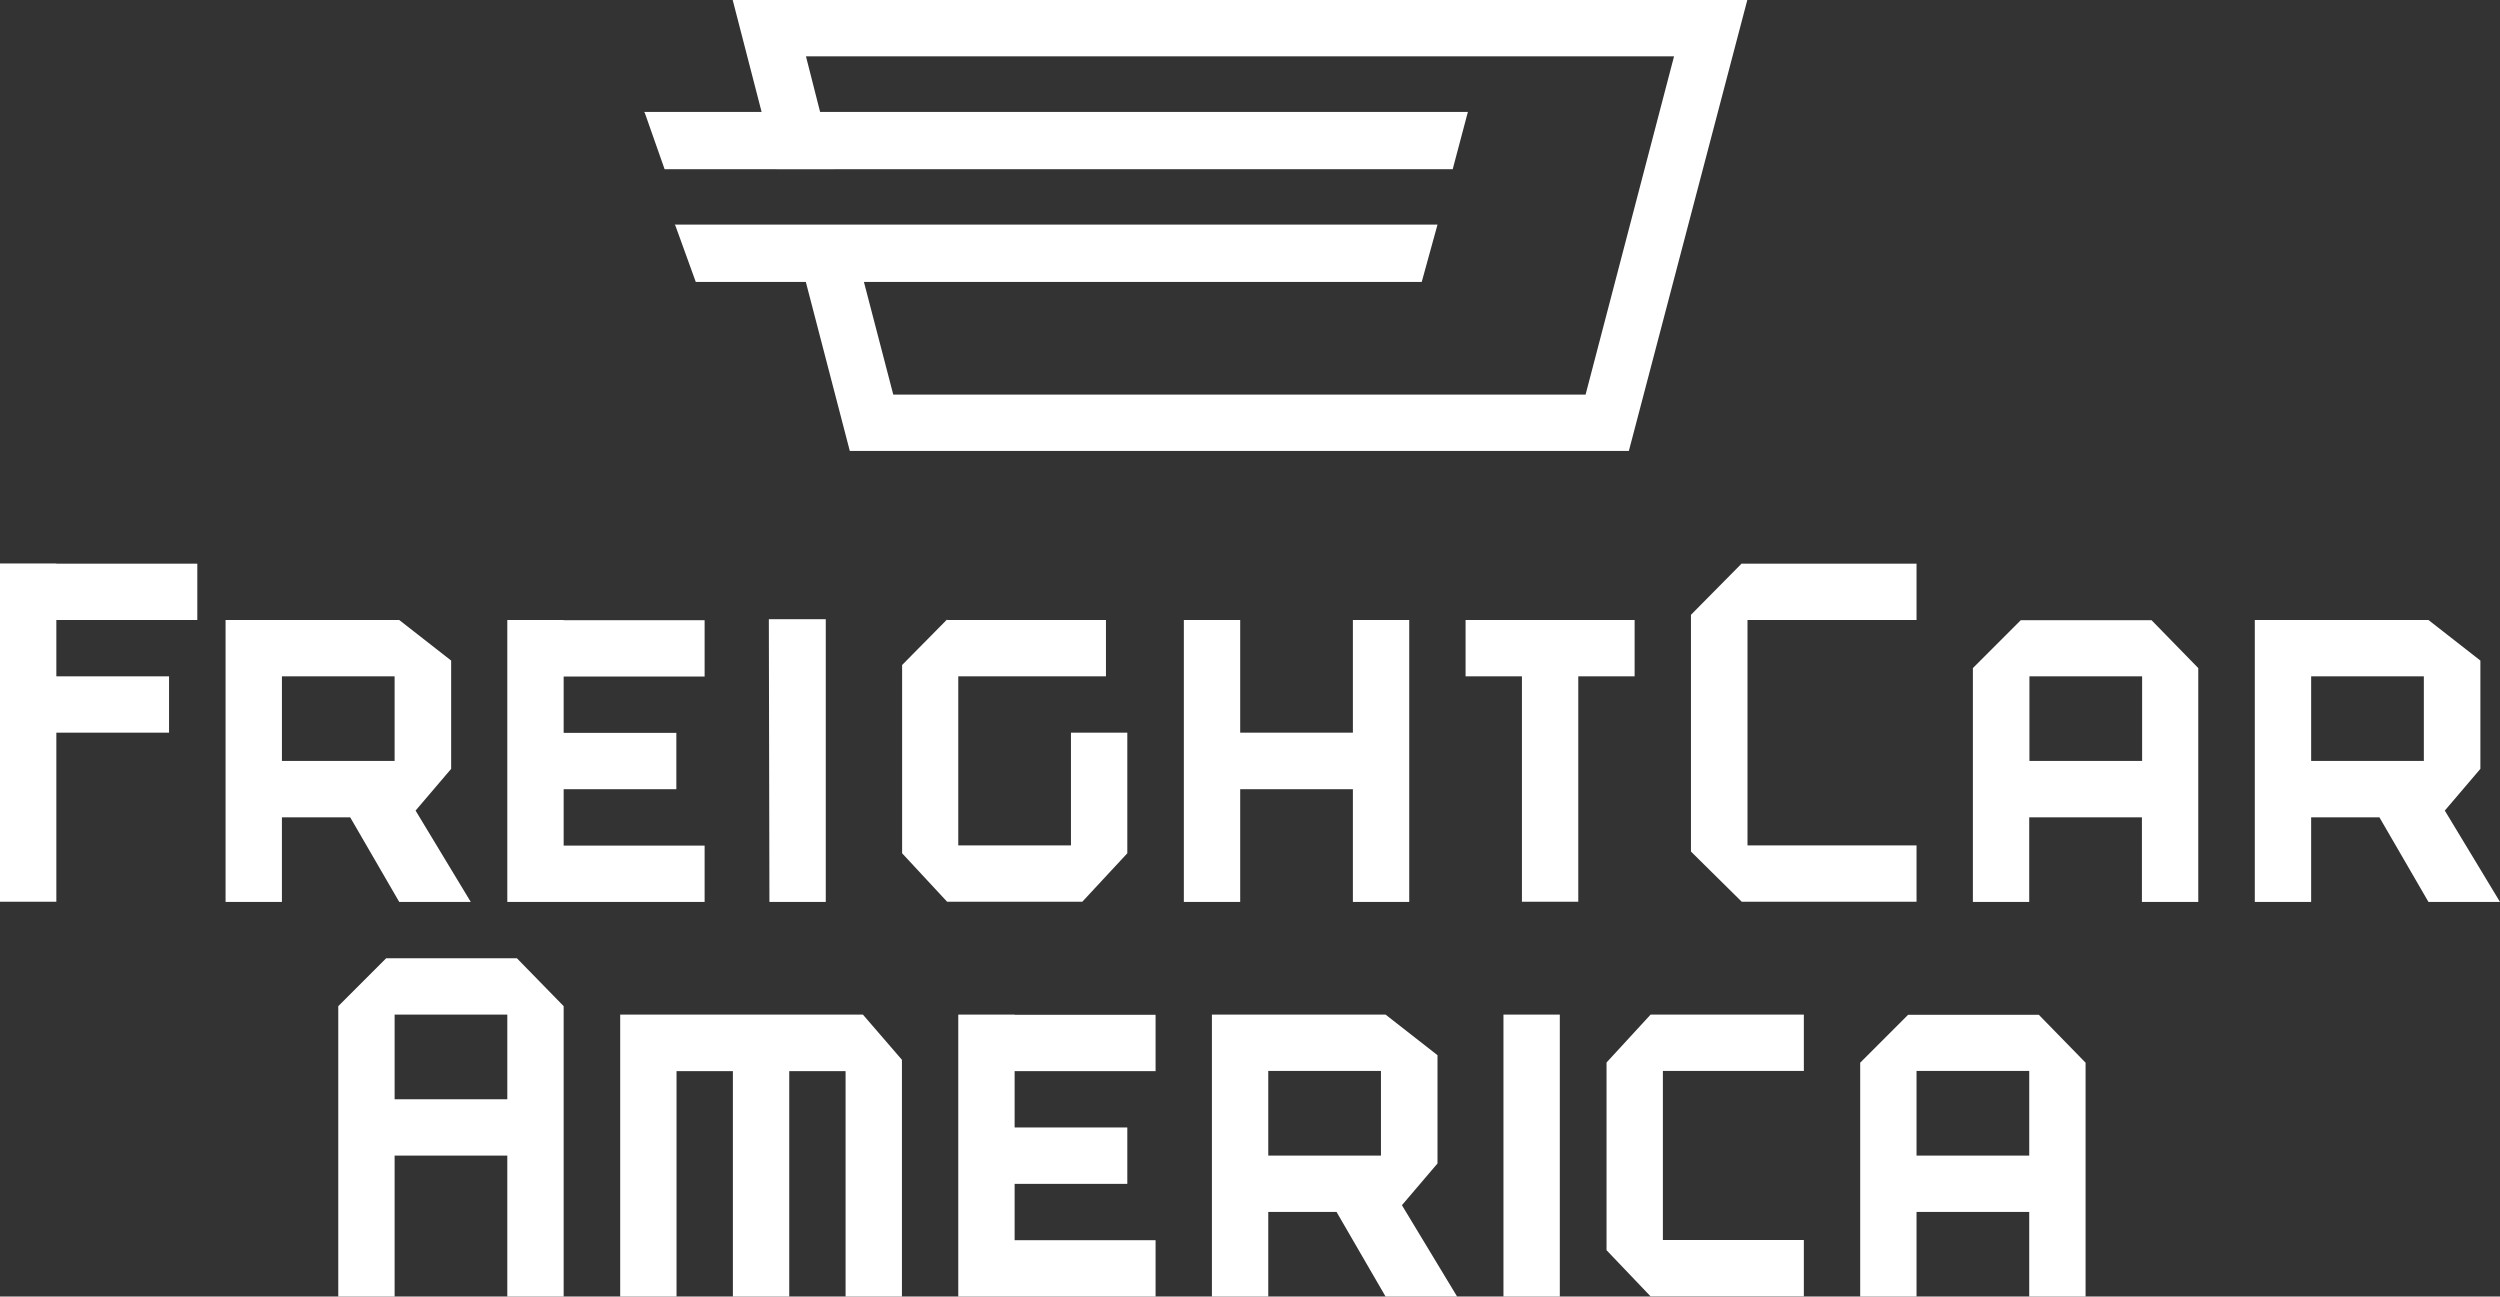
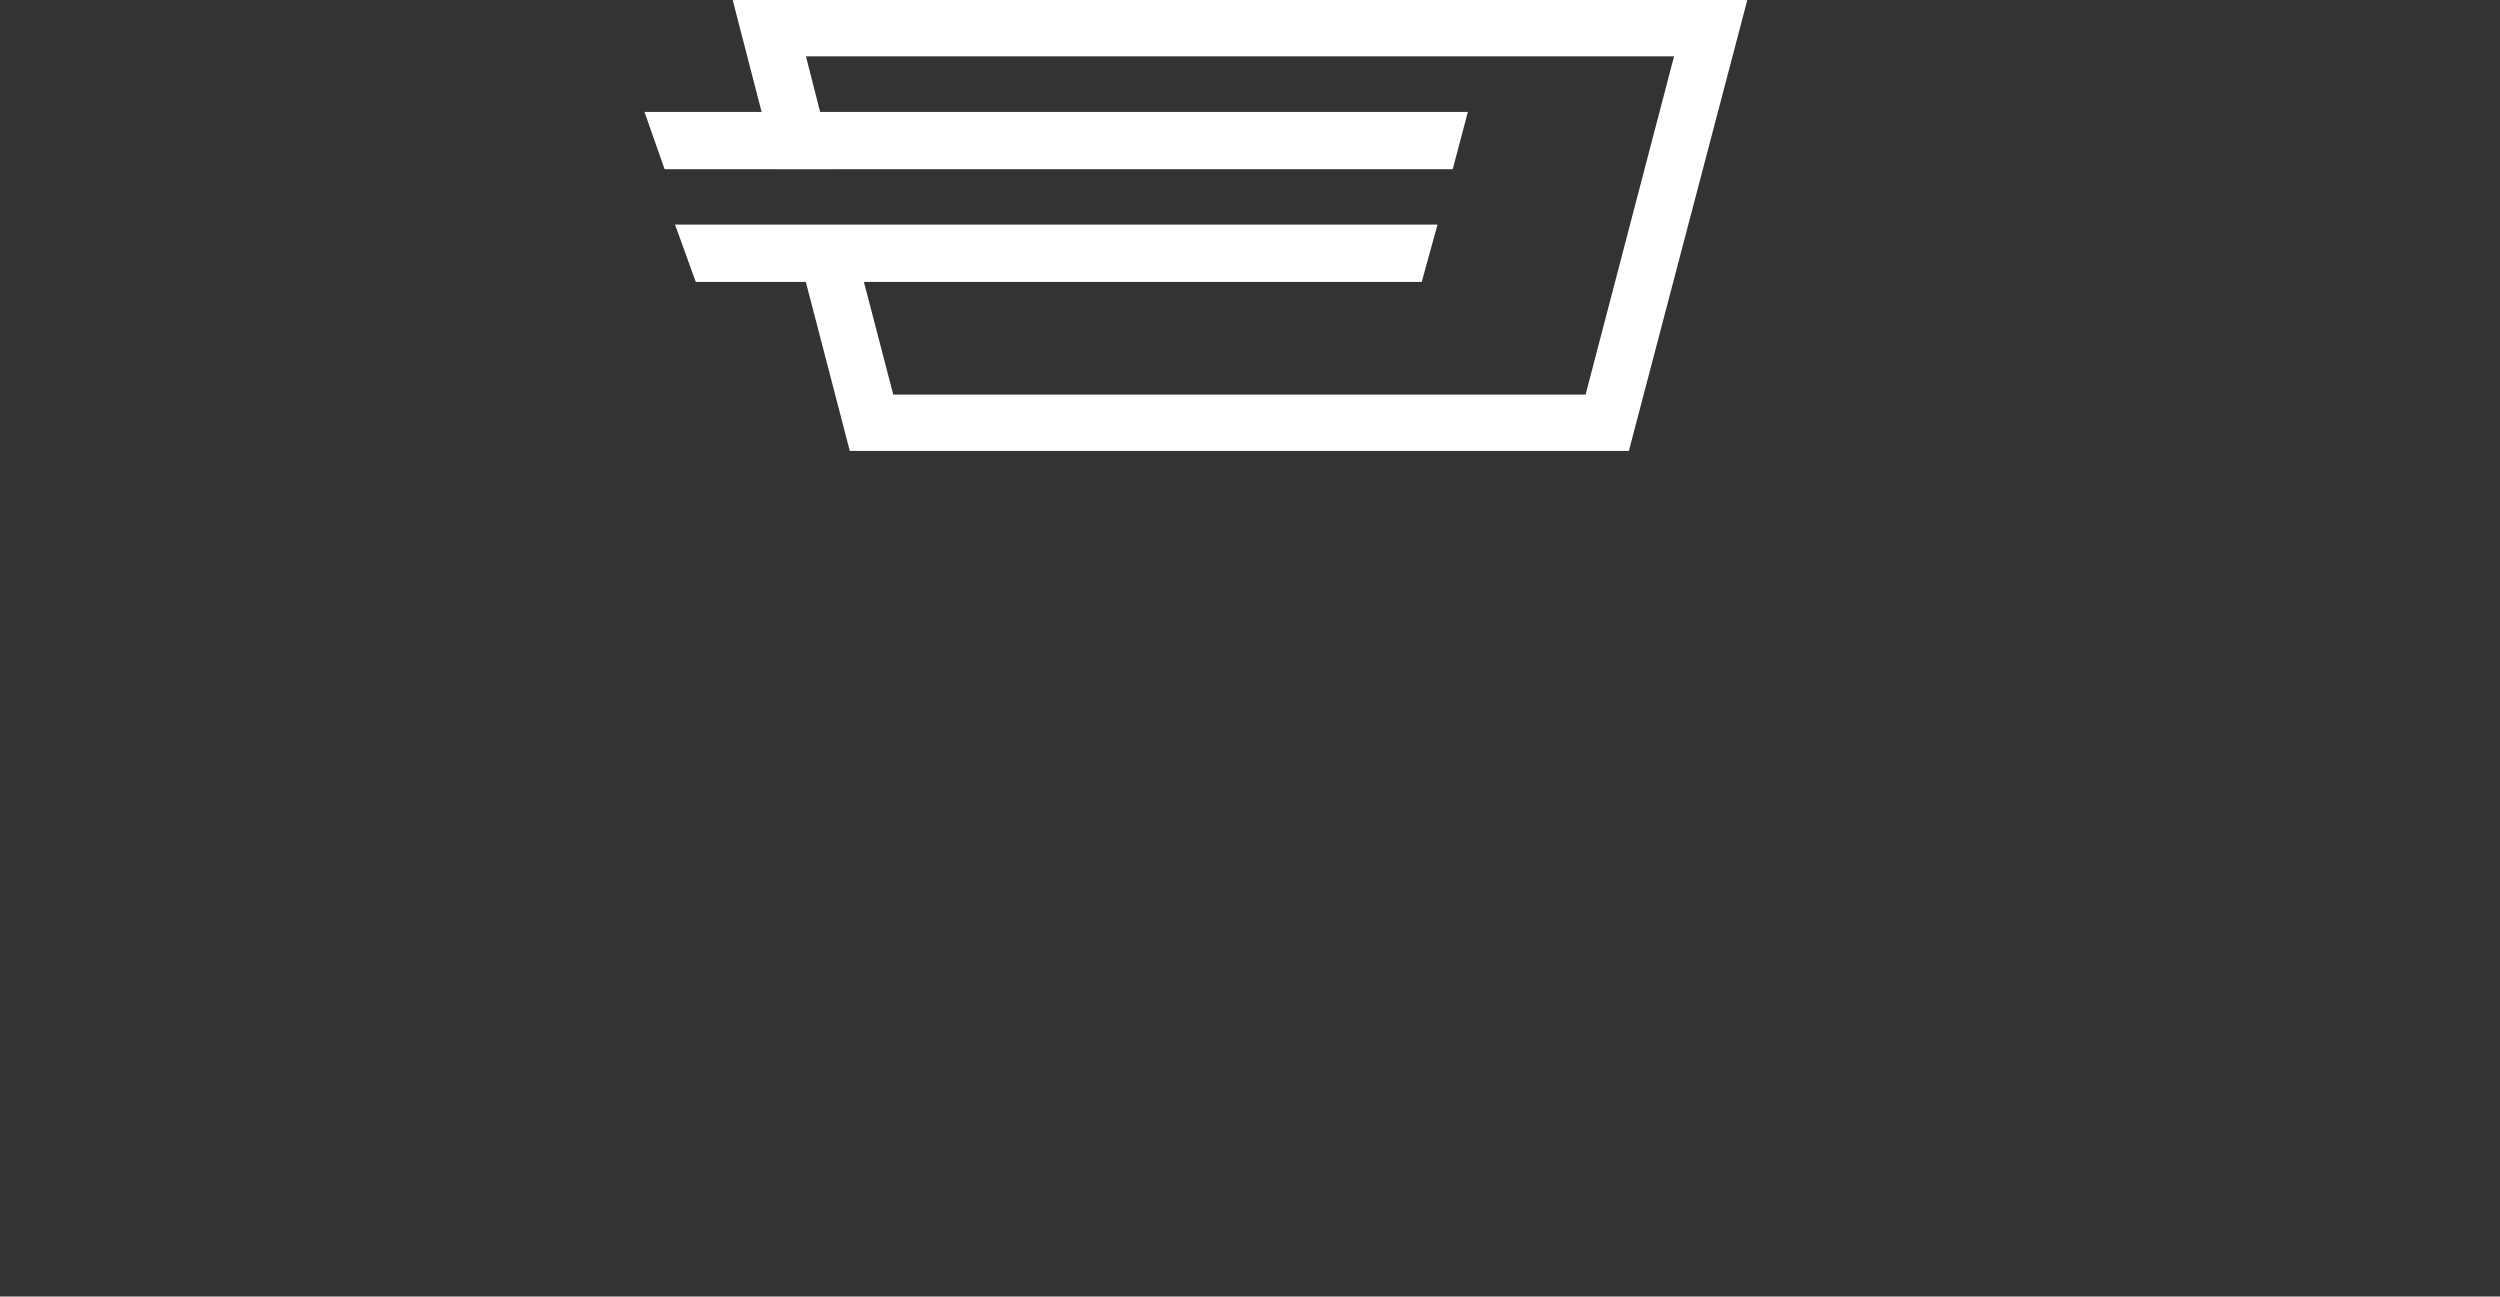
<svg xmlns="http://www.w3.org/2000/svg" id="Layer_1" width="130" height="67.42" viewBox="0 0 130 67.42">
  <rect x="0" y="0" width="130" height="67.42" fill="#333333" stroke="none" />
  <defs>
    <style>.cls-1{fill:#fff;stroke-width:0px;}</style>
  </defs>
  <path class="cls-1" d="M40.36,8.75l-2.26-8.75h52.76l-6.16,23.45h-40.51l-3.05-11.72h3.02l2.29,8.79h36l4.6-17.59h-45.14l1.49,5.86h-3.02l-.03-.04Z" />
  <path class="cls-1" d="M33.5,5.82h42.83l-.79,2.98h-40.98l-1.03-2.93-.03-.04Z" />
  <path class="cls-1" d="M35.09,11.68h39.66l-.82,2.98h-37.75l-1.06-2.93-.03-.04Z" />
-   <path class="cls-1" d="M39.98,32.2h2.96v14.7h-2.93l-.03-14.7ZM78.18,52.76h2.93v14.66h-2.93v-14.66ZM2.93,29.31h7.33v2.93H2.93v2.93h5.86v2.93H2.93v8.79H0v-17.59h2.93ZM29.31,32.24h-2.93v14.66h10.26v-2.93h-7.33v-2.93h5.86v-2.93h-5.86v-2.93h7.33v-2.93h-7.33ZM52.76,52.76h-2.93v14.66h10.26v-2.93h-7.33v-2.93h5.86v-2.93h-5.86v-2.93h7.33v-2.93h-7.33ZM61.56,32.24h2.93v5.86h5.86v-5.86h2.93v14.66h-2.93v-5.86h-5.86v5.86h-2.93v-14.66ZM76.21,32.24v2.93h2.93v11.72h2.93v-11.72h2.93v-2.93h-8.79ZM120.18,32.24h6.1l2.7,2.11v5.63l-1.85,2.17,2.87,4.75h-3.72l-2.55-4.4h-3.55v4.4h-2.93v-14.66h2.93ZM120.18,35.17v4.4h5.86v-4.4h-5.86ZM14.66,32.24h6.1l2.7,2.11v5.63l-1.85,2.17,2.87,4.75h-3.72l-2.55-4.4h-3.55v4.4h-2.93v-14.66h2.93ZM14.66,35.17v4.4h5.86v-4.4h-5.86ZM65.95,52.76h6.1l2.7,2.11v5.63l-1.85,2.17,2.87,4.75h-3.72l-2.55-4.4h-3.55v4.4h-2.93v-14.66h2.93ZM65.95,55.69v4.4h5.86v-4.4h-5.86ZM49.24,32.24h8.27v2.93h-7.68v8.79h5.86v-5.86h2.93v6.27l-2.34,2.52h-7.03l-2.34-2.52v-9.79l2.34-2.37v.03ZM90.57,29.31h9.09v2.93h-8.79v11.72h8.79v2.93h-9.09l-2.64-2.61v-12.31l2.64-2.67ZM85.83,52.76h7.97v2.93h-7.33v8.79h7.33v2.93h-7.97l-2.29-2.4v-9.76l2.29-2.49ZM102.59,46.9v-12.16l2.49-2.49h6.8l2.43,2.49v12.16h-2.93v-4.4h-5.86v4.4h-2.93ZM111.39,35.17h-5.86v4.4h5.86v-4.4ZM96.73,67.42v-12.16l2.49-2.49h6.8l2.43,2.49v12.16h-2.93v-4.4h-5.86v4.4h-2.93ZM105.52,55.69h-5.86v4.4h5.86v-4.4ZM17.59,67.42v-15.1l2.49-2.49h6.8l2.43,2.49v15.1h-2.93v-7.33h-5.86v7.33h-2.93ZM26.38,52.76h-5.86v4.4h5.86v-4.4ZM44.88,52.76h-12.63v14.66h2.93v-11.72h2.93v11.72h2.93v-11.72h2.93v11.72h2.93v-12.31l-2.02-2.34Z" />
</svg>